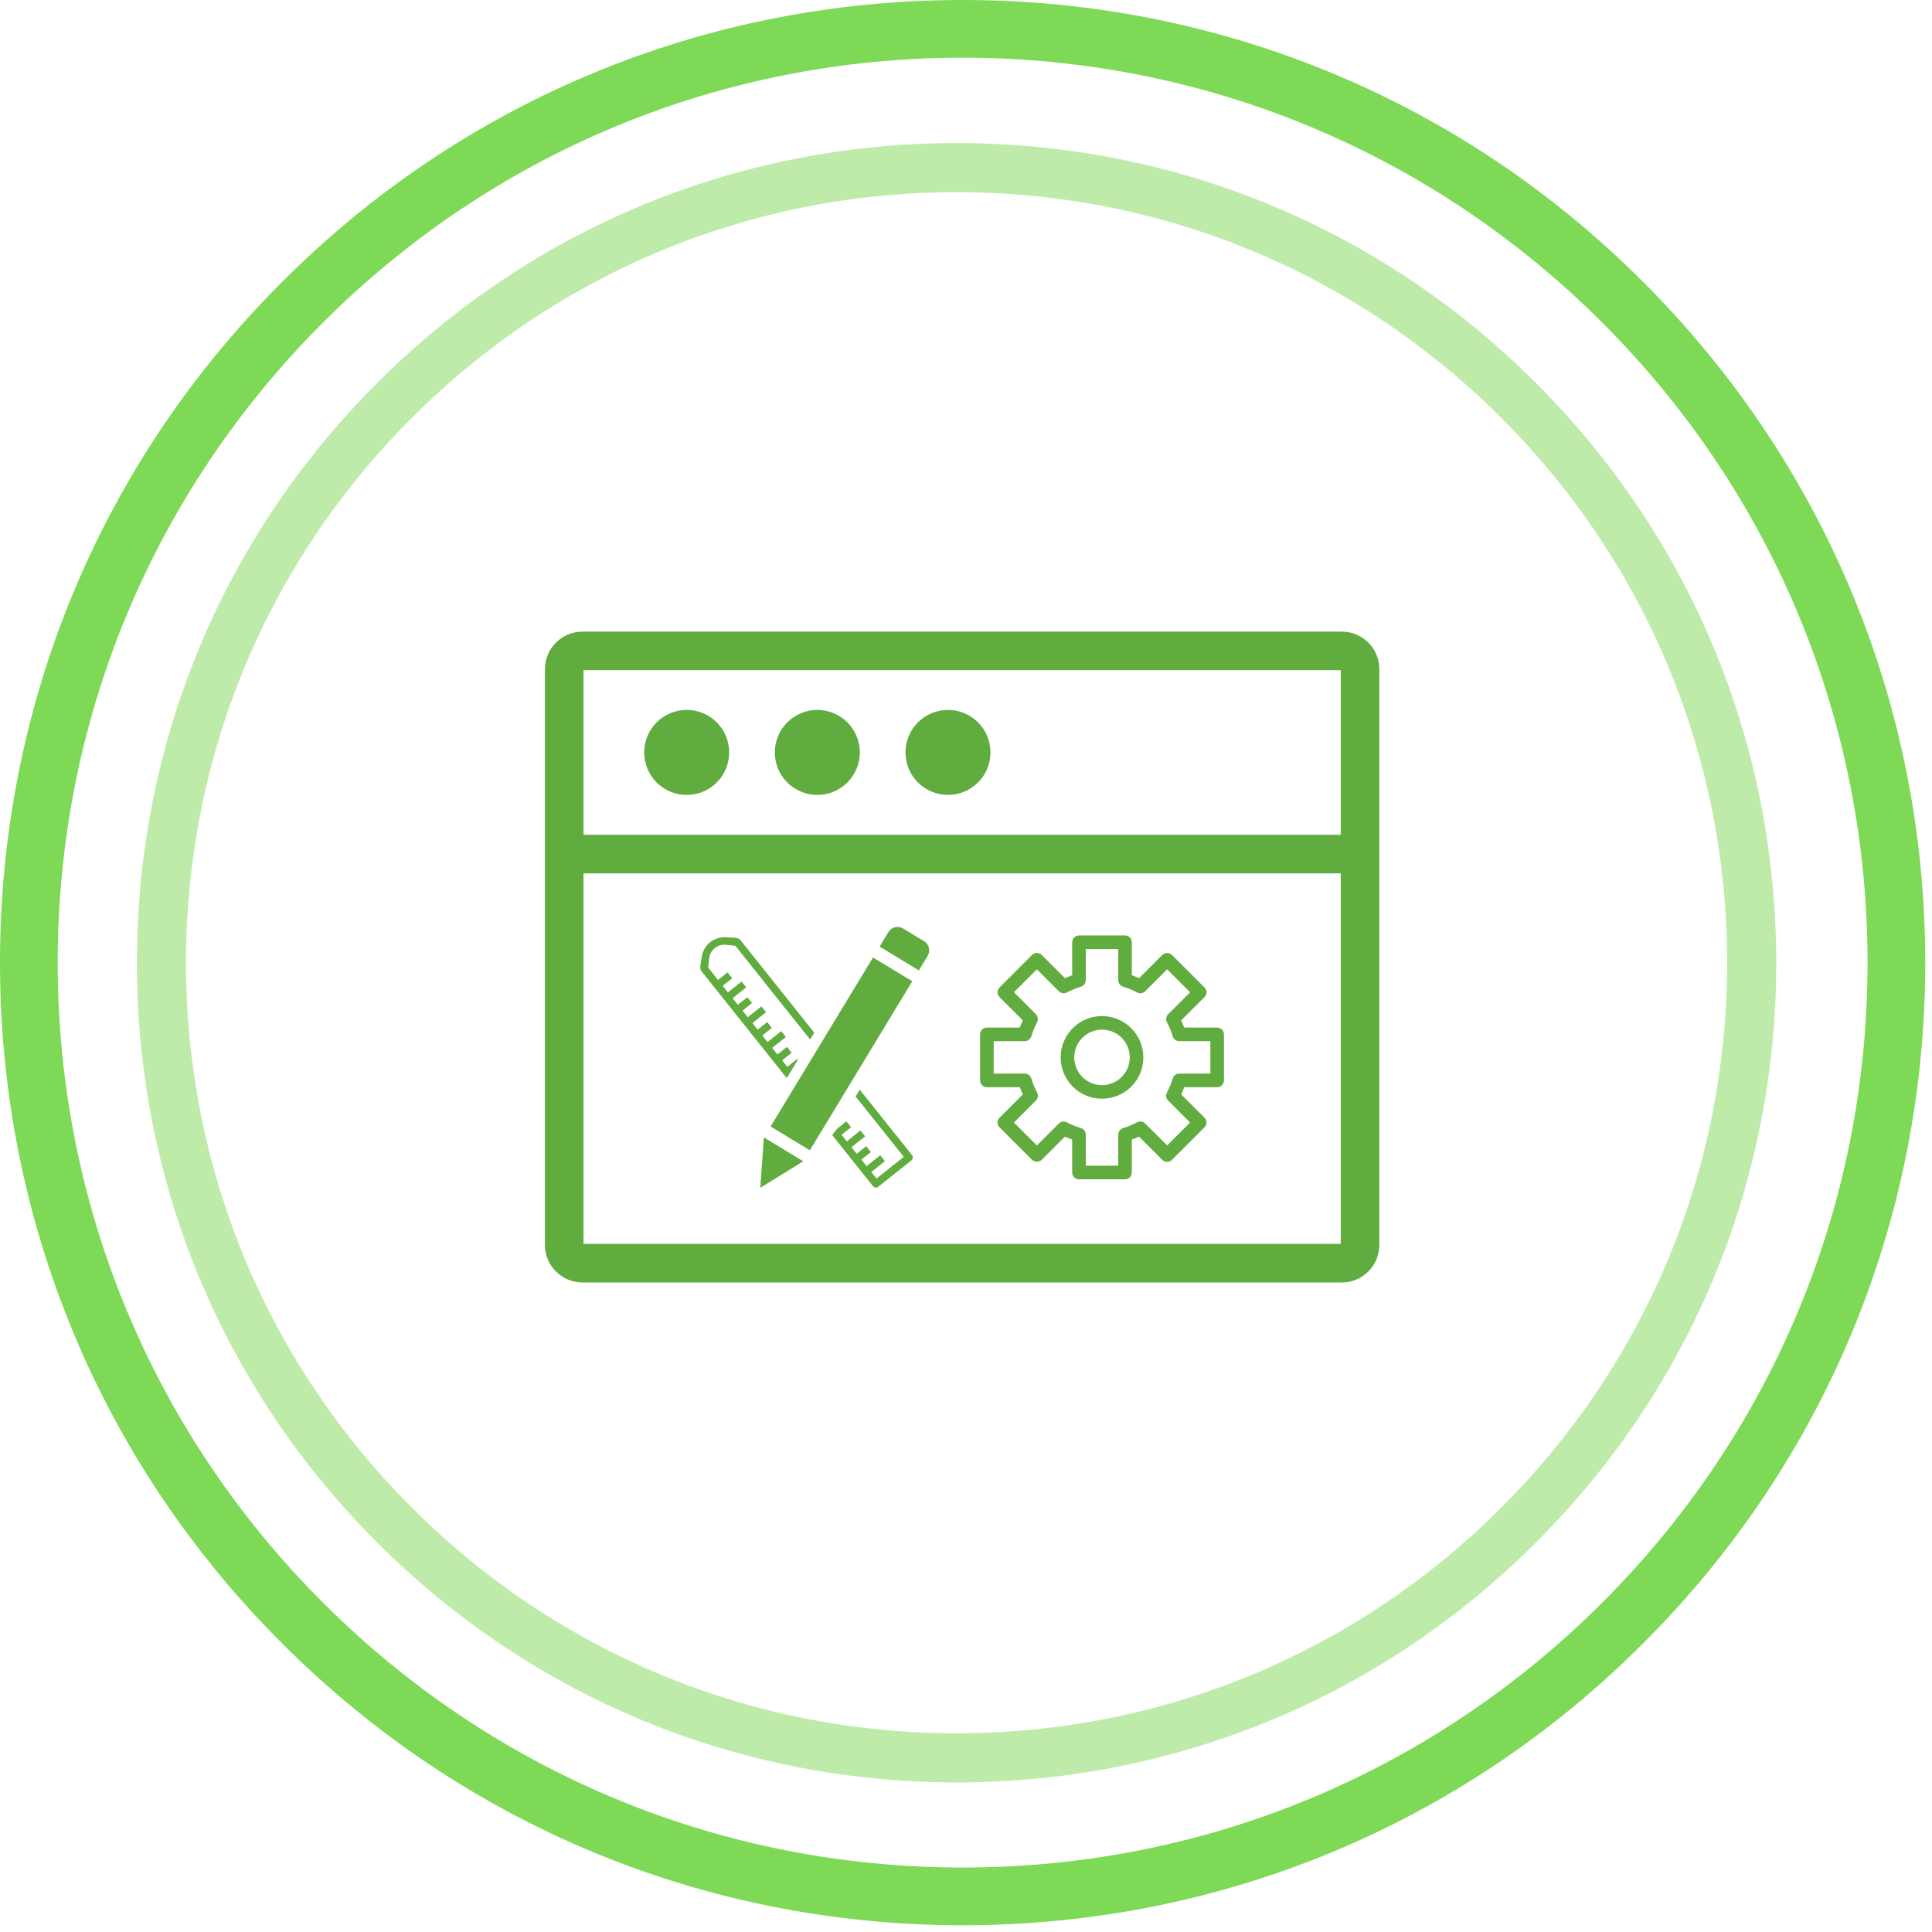
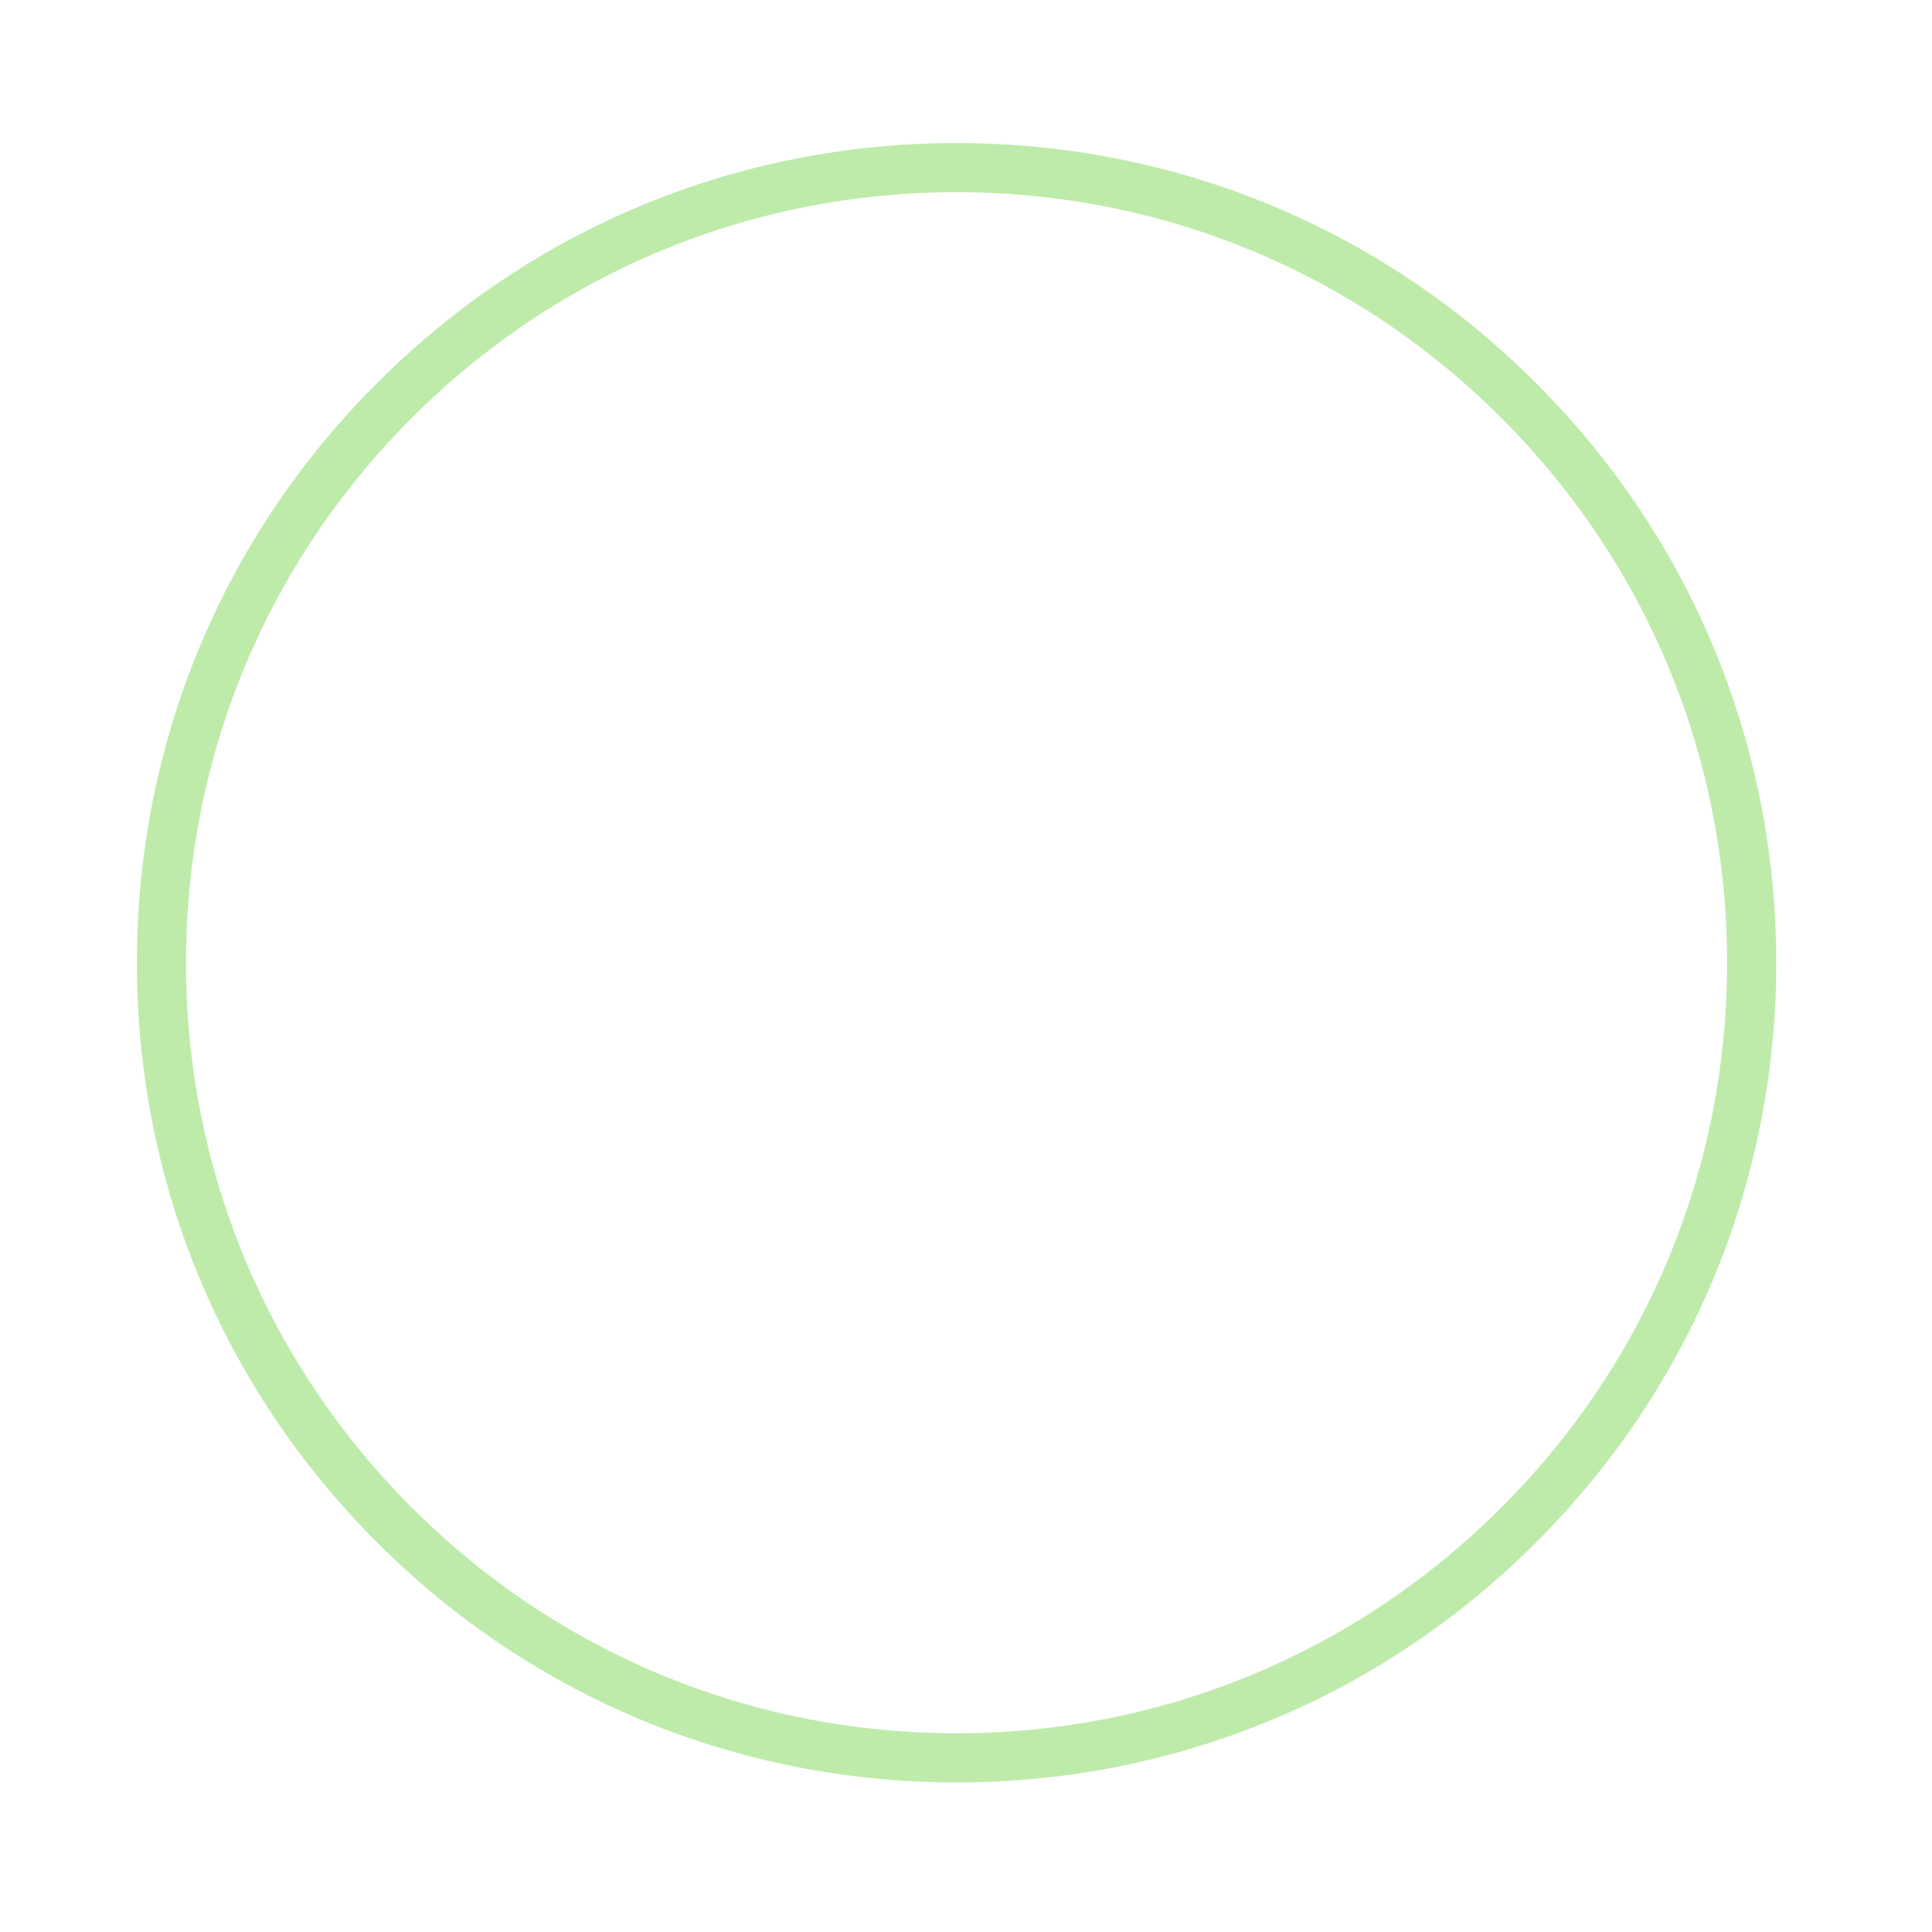
<svg xmlns="http://www.w3.org/2000/svg" width="156" height="156" viewBox="0 0 156 156" fill="none">
-   <path d="M77.726 155.456C56.974 155.456 37.434 147.377 22.771 132.686C8.076 118.019 0 98.478 0 77.726C0 56.974 8.076 37.434 22.771 22.771C37.434 8.076 56.974 0 77.726 0C98.478 0 118.019 8.076 132.681 22.771C147.377 37.466 155.456 56.974 155.456 77.726C155.456 98.478 147.377 118.019 132.681 132.686C118.019 147.377 98.478 155.456 77.726 155.456ZM77.726 4.658C58.218 4.658 39.856 12.273 26.062 26.062C12.268 39.856 4.658 58.218 4.658 77.726C4.658 97.238 12.268 115.596 26.062 129.39C39.856 143.184 58.218 150.795 77.726 150.795C97.234 150.795 115.596 143.184 129.39 129.39C143.184 115.596 150.795 97.238 150.795 77.726C150.795 58.218 143.184 39.856 129.39 26.062C115.596 12.273 97.234 4.658 77.726 4.658Z" fill="#7ED957" />
  <path d="M77.237 143.922C59.568 143.922 42.927 137.046 30.442 124.533C17.929 112.048 11.053 95.407 11.053 77.739C11.053 60.066 17.929 43.429 30.442 30.941C42.927 18.427 59.568 11.551 77.237 11.551C94.909 11.551 111.546 18.427 124.035 30.941C136.544 43.454 143.424 60.066 143.424 77.739C143.424 95.407 136.544 112.048 124.035 124.533C111.546 137.046 94.909 143.922 77.237 143.922ZM77.237 15.519C60.624 15.519 44.991 22 33.249 33.747C21.502 45.489 15.021 61.122 15.021 77.739C15.021 94.351 21.502 109.984 33.249 121.726C44.991 133.473 60.624 139.954 77.237 139.954C93.849 139.954 109.486 133.473 121.228 121.726C132.975 109.984 139.456 94.351 139.456 77.739C139.456 61.122 132.975 45.489 121.228 33.747C109.486 22 93.849 15.519 77.237 15.519Z" fill="#7ED957" fill-opacity="0.5" />
-   <path d="M73.637 93.269C73.689 93.335 73.71 93.415 73.701 93.492C73.693 93.568 73.655 93.642 73.589 93.694L70.916 95.827C70.786 95.931 70.596 95.91 70.491 95.779L67.198 91.652L67.576 91.156L68.342 90.545L68.719 91.017L67.953 91.629L68.375 92.159L69.475 91.28L69.853 91.753L68.752 92.631L69.174 93.161L69.941 92.549L70.317 93.022L69.552 93.633L69.975 94.163L71.075 93.285L71.452 93.757L70.352 94.635L70.775 95.165L72.975 93.409L69.086 88.535L69.42 87.984L73.637 93.269ZM63.528 87.052L64.423 85.575C64.448 85.534 64.397 85.49 64.36 85.519L63.577 86.144L63.154 85.615L63.92 85.004L63.543 84.531L62.776 85.142L62.353 84.612L63.454 83.735L63.077 83.262L61.976 84.14L61.554 83.61L62.32 82.999L61.943 82.526L61.177 83.138L60.755 82.608L61.855 81.73L61.478 81.258L60.378 82.135L59.955 81.605L60.721 80.993L60.344 80.521L59.578 81.132L59.155 80.602L60.255 79.724L59.878 79.252L58.778 80.13L58.355 79.6L59.121 78.989L58.744 78.516L57.978 79.128L57.178 78.125L57.261 77.385C57.299 77.054 57.462 76.758 57.722 76.55C57.982 76.343 58.307 76.249 58.638 76.286L59.379 76.369L65.416 83.936L65.75 83.385L59.773 75.894C59.588 75.661 58.975 75.716 58.706 75.685C58.215 75.63 57.731 75.769 57.345 76.078C56.959 76.386 56.715 76.826 56.66 77.317C56.63 77.585 56.445 78.178 56.627 78.404L63.528 87.052ZM61.389 95.912L64.861 93.77L61.68 91.842L61.389 95.912ZM74.903 77.183C75.15 76.775 75.02 76.244 74.612 75.997L72.919 74.972C72.511 74.724 71.98 74.855 71.733 75.263L71.025 76.432L74.194 78.353L74.903 77.183ZM65.392 92.88L73.661 79.233L70.491 77.312L62.222 90.96L65.392 92.88ZM79.138 87.238V83.52C79.138 83.217 79.384 82.971 79.687 82.971H82.344L82.586 82.386L80.707 80.508C80.603 80.404 80.546 80.267 80.546 80.12C80.546 79.974 80.603 79.836 80.707 79.733L83.336 77.104C83.44 77 83.578 76.943 83.724 76.943C83.87 76.943 84.008 77 84.111 77.104L85.99 78.982L86.575 78.74V76.083C86.575 75.781 86.821 75.535 87.123 75.535H90.841C91.144 75.535 91.39 75.781 91.39 76.083V78.74L91.975 78.982L93.849 77.108C93.956 77.009 94.095 76.954 94.241 76.954C94.387 76.954 94.526 77.009 94.632 77.108L97.258 79.733C97.362 79.837 97.419 79.974 97.419 80.12C97.419 80.267 97.362 80.404 97.258 80.508L95.379 82.386L95.621 82.971H98.278C98.581 82.971 98.827 83.217 98.827 83.52V87.238C98.827 87.54 98.581 87.787 98.278 87.787H95.621L95.379 88.372L97.258 90.251C97.471 90.464 97.471 90.812 97.258 91.025L94.629 93.654C94.525 93.758 94.387 93.815 94.241 93.815C94.095 93.815 93.957 93.758 93.854 93.654L91.975 91.776L91.39 92.018V94.675C91.39 94.977 91.144 95.224 90.842 95.224H87.124C86.821 95.224 86.575 94.977 86.575 94.675V92.018L85.99 91.776L84.116 93.65C84.009 93.75 83.87 93.804 83.724 93.804C83.578 93.804 83.439 93.75 83.332 93.65L80.708 91.025C80.494 90.812 80.494 90.464 80.708 90.251L82.586 88.372L82.344 87.787H79.687C79.384 87.787 79.138 87.541 79.138 87.238H79.138ZM80.235 86.69H82.749C82.989 86.69 83.205 86.851 83.274 87.082C83.388 87.47 83.545 87.85 83.739 88.213C83.855 88.426 83.816 88.692 83.646 88.862L81.87 90.638L83.724 92.491L85.5 90.716C85.604 90.612 85.74 90.555 85.887 90.555C85.978 90.555 86.068 90.578 86.148 90.621C86.511 90.816 86.891 90.973 87.281 91.088C87.511 91.156 87.672 91.372 87.672 91.612V94.126H90.294V91.612C90.294 91.372 90.455 91.156 90.686 91.087C91.074 90.973 91.456 90.816 91.817 90.622C91.899 90.578 91.988 90.555 92.079 90.555C92.225 90.555 92.363 90.612 92.466 90.716L94.241 92.491L96.095 90.638L94.32 88.862C94.149 88.691 94.111 88.425 94.225 88.214C94.42 87.851 94.577 87.47 94.691 87.081C94.76 86.85 94.976 86.689 95.216 86.689H97.73V84.068L95.216 84.069C94.976 84.069 94.76 83.907 94.692 83.677C94.577 83.288 94.42 82.907 94.226 82.546C94.111 82.333 94.15 82.066 94.32 81.896L96.095 80.121L94.241 78.267L92.466 80.043C92.362 80.146 92.225 80.204 92.079 80.204C91.988 80.204 91.898 80.18 91.818 80.137C91.455 79.942 91.074 79.785 90.685 79.671C90.455 79.603 90.293 79.386 90.293 79.146V76.632H87.672V79.146C87.672 79.386 87.511 79.603 87.279 79.671C86.891 79.785 86.51 79.942 86.149 80.136C86.068 80.181 85.978 80.204 85.887 80.204C85.74 80.204 85.603 80.146 85.5 80.043L83.724 78.267L81.87 80.121L83.646 81.896C83.817 82.066 83.855 82.333 83.74 82.544C83.545 82.908 83.389 83.288 83.274 83.677C83.206 83.907 82.99 84.069 82.75 84.069H80.236L80.235 86.69ZM86.623 87.739C85.665 86.781 85.381 85.354 85.899 84.102C86.418 82.851 87.628 82.042 88.982 82.042C90.822 82.042 92.32 83.539 92.32 85.38C92.32 86.734 91.511 87.944 90.259 88.462C89.852 88.631 89.423 88.716 88.984 88.716H88.983C88.091 88.716 87.253 88.37 86.623 87.739L86.623 87.739ZM86.912 86.237C87.26 87.077 88.073 87.62 88.983 87.62C90.218 87.62 91.223 86.615 91.223 85.38C91.223 84.47 90.681 83.658 89.841 83.309C89.568 83.196 89.279 83.139 88.984 83.139C88.385 83.139 87.822 83.372 87.399 83.795C86.755 84.438 86.564 85.396 86.913 86.237L86.912 86.237ZM111.375 54.028V100.525C111.375 102.195 110.016 103.553 108.347 103.553H47.029C45.359 103.553 44.001 102.194 44.001 100.525L44 54.028C44 52.358 45.359 51 47.028 51H108.346C110.016 51 111.375 52.358 111.375 54.028H111.375ZM108.26 70.519H47.115V100.439H108.259L108.26 70.519ZM108.26 54.115H47.115V67.405H108.259L108.26 54.115ZM55.447 64.186C57.342 64.186 58.878 62.65 58.878 60.755C58.878 58.86 57.342 57.323 55.447 57.323C53.552 57.323 52.015 58.86 52.015 60.755C52.015 62.65 53.552 64.186 55.447 64.186ZM65.995 64.186C67.89 64.186 69.427 62.65 69.427 60.755C69.427 58.86 67.89 57.323 65.995 57.323C64.1 57.323 62.564 58.86 62.564 60.755C62.564 62.65 64.1 64.186 65.995 64.186ZM76.544 64.186C78.439 64.186 79.976 62.65 79.976 60.755C79.976 58.86 78.439 57.323 76.544 57.323C74.649 57.323 73.113 58.86 73.113 60.755C73.113 62.65 74.649 64.186 76.544 64.186Z" fill="#60AC3F" />
</svg>